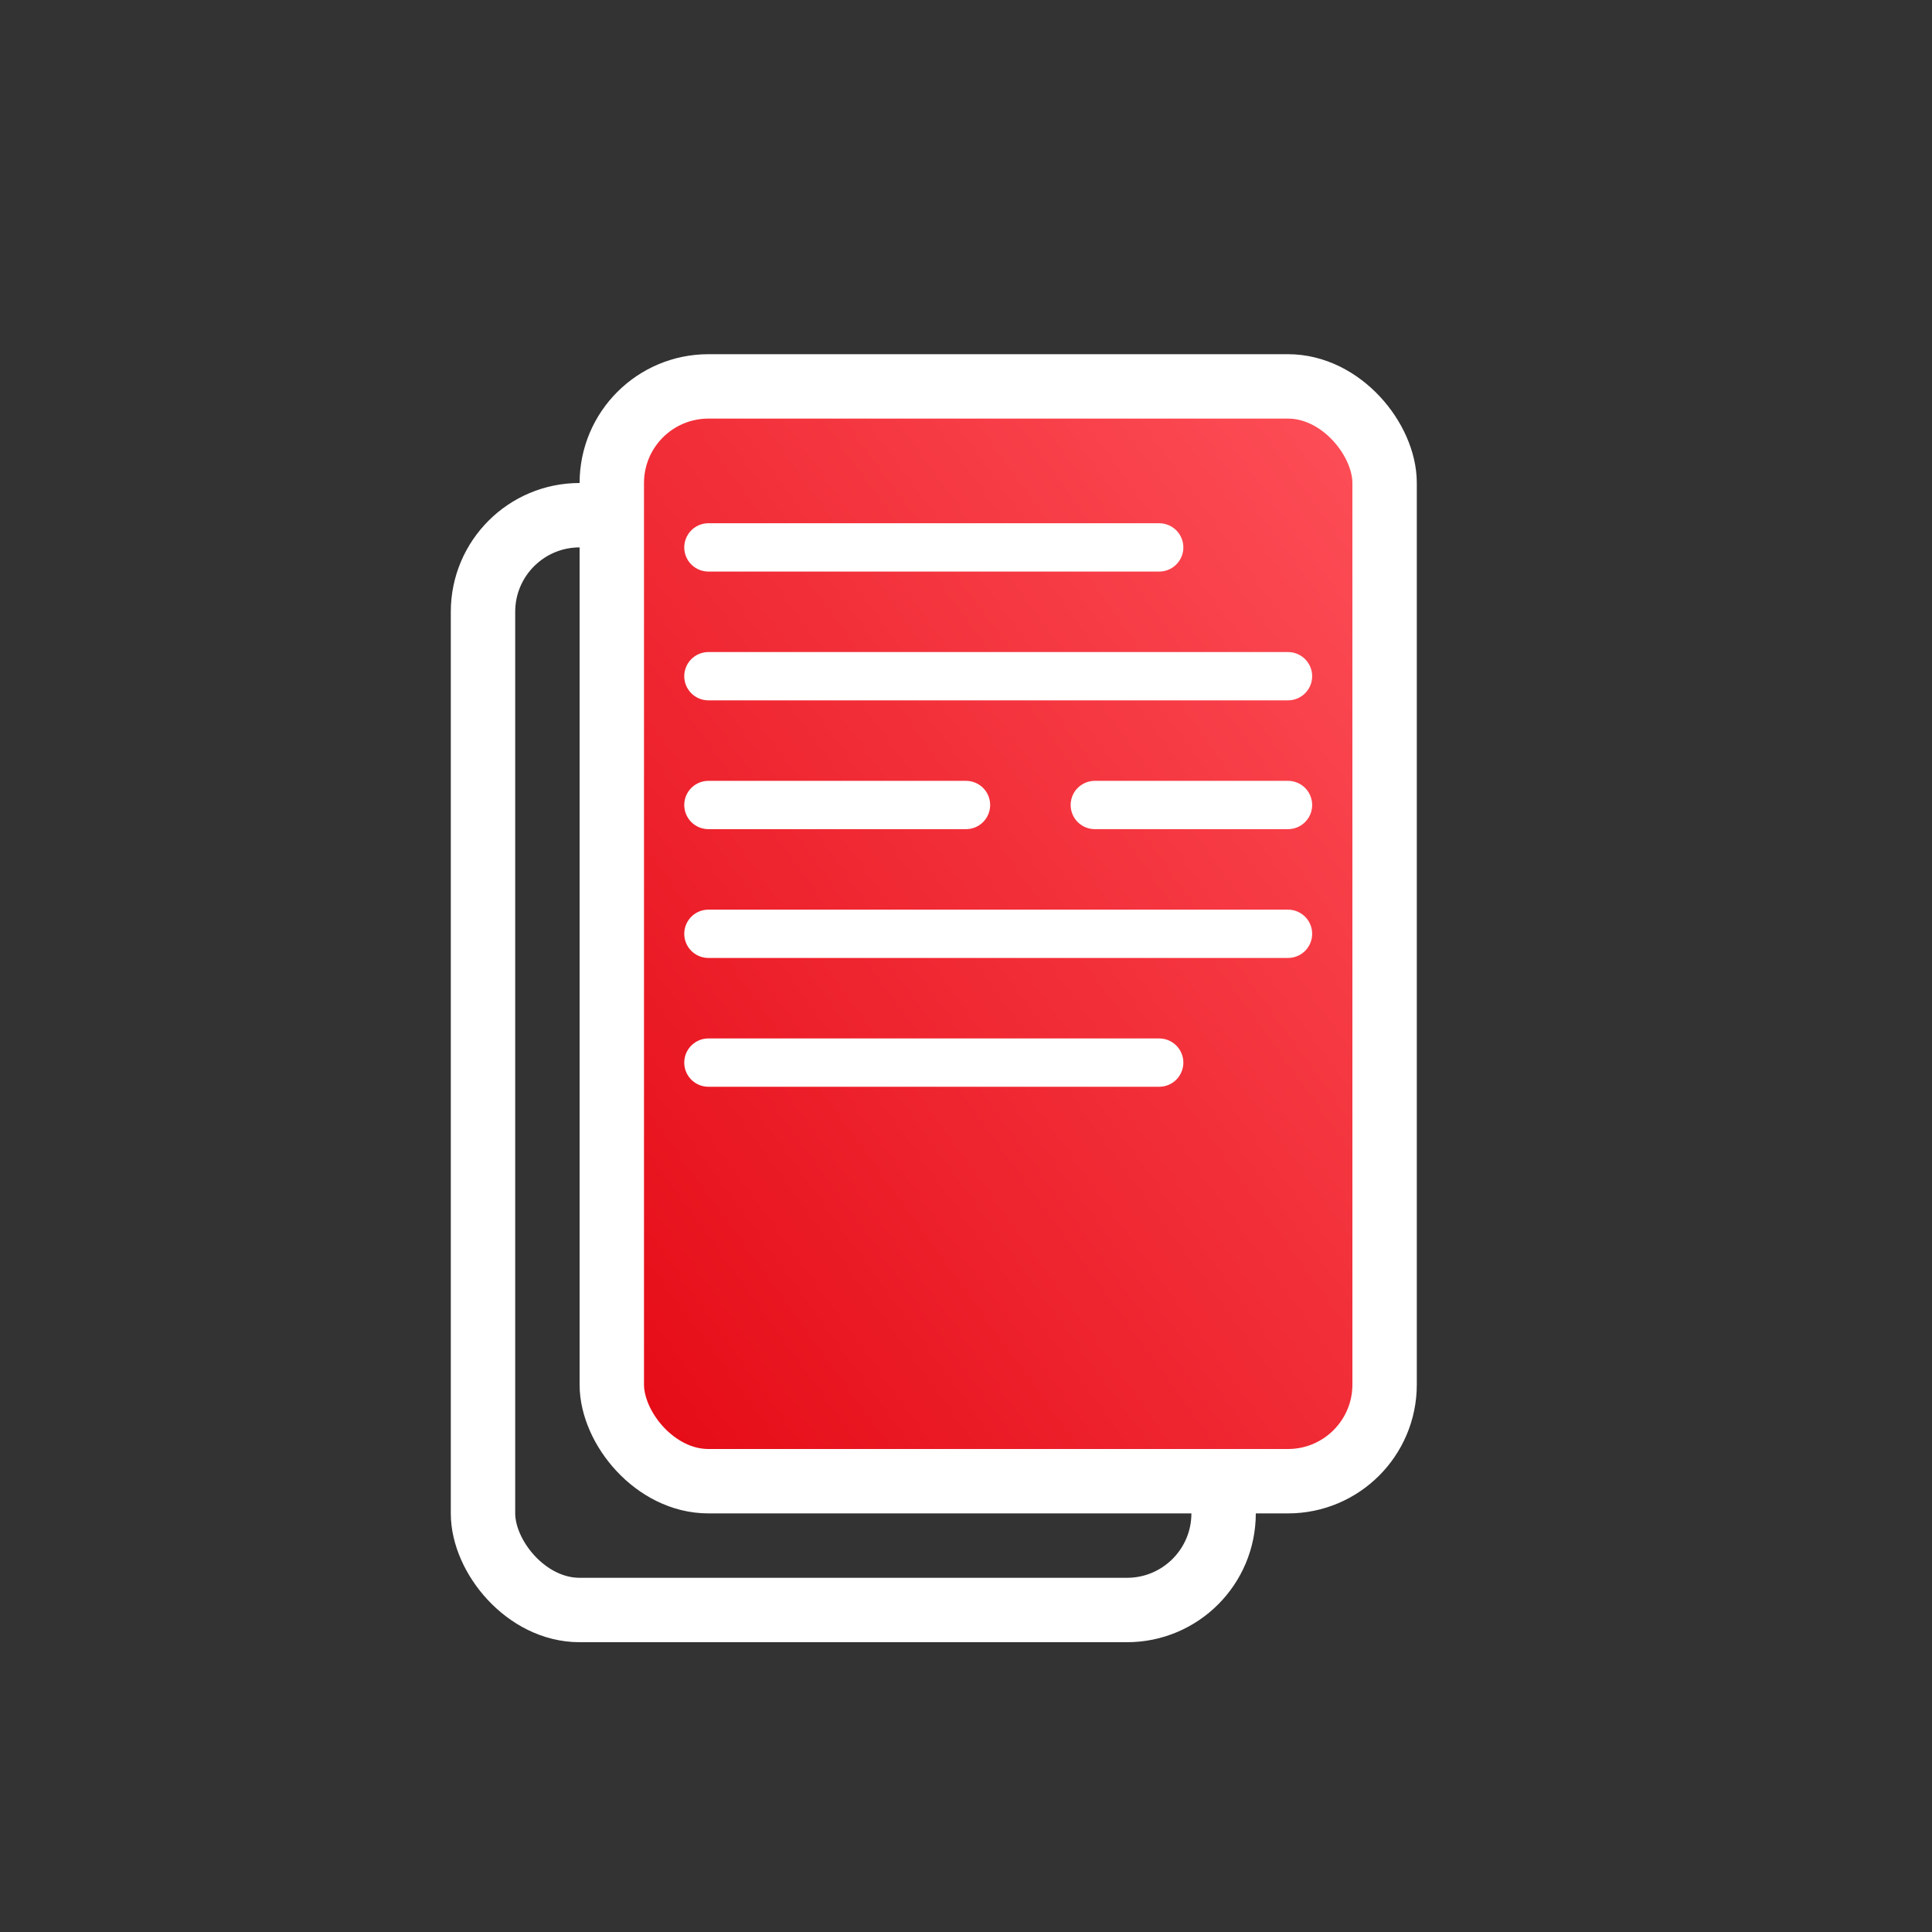
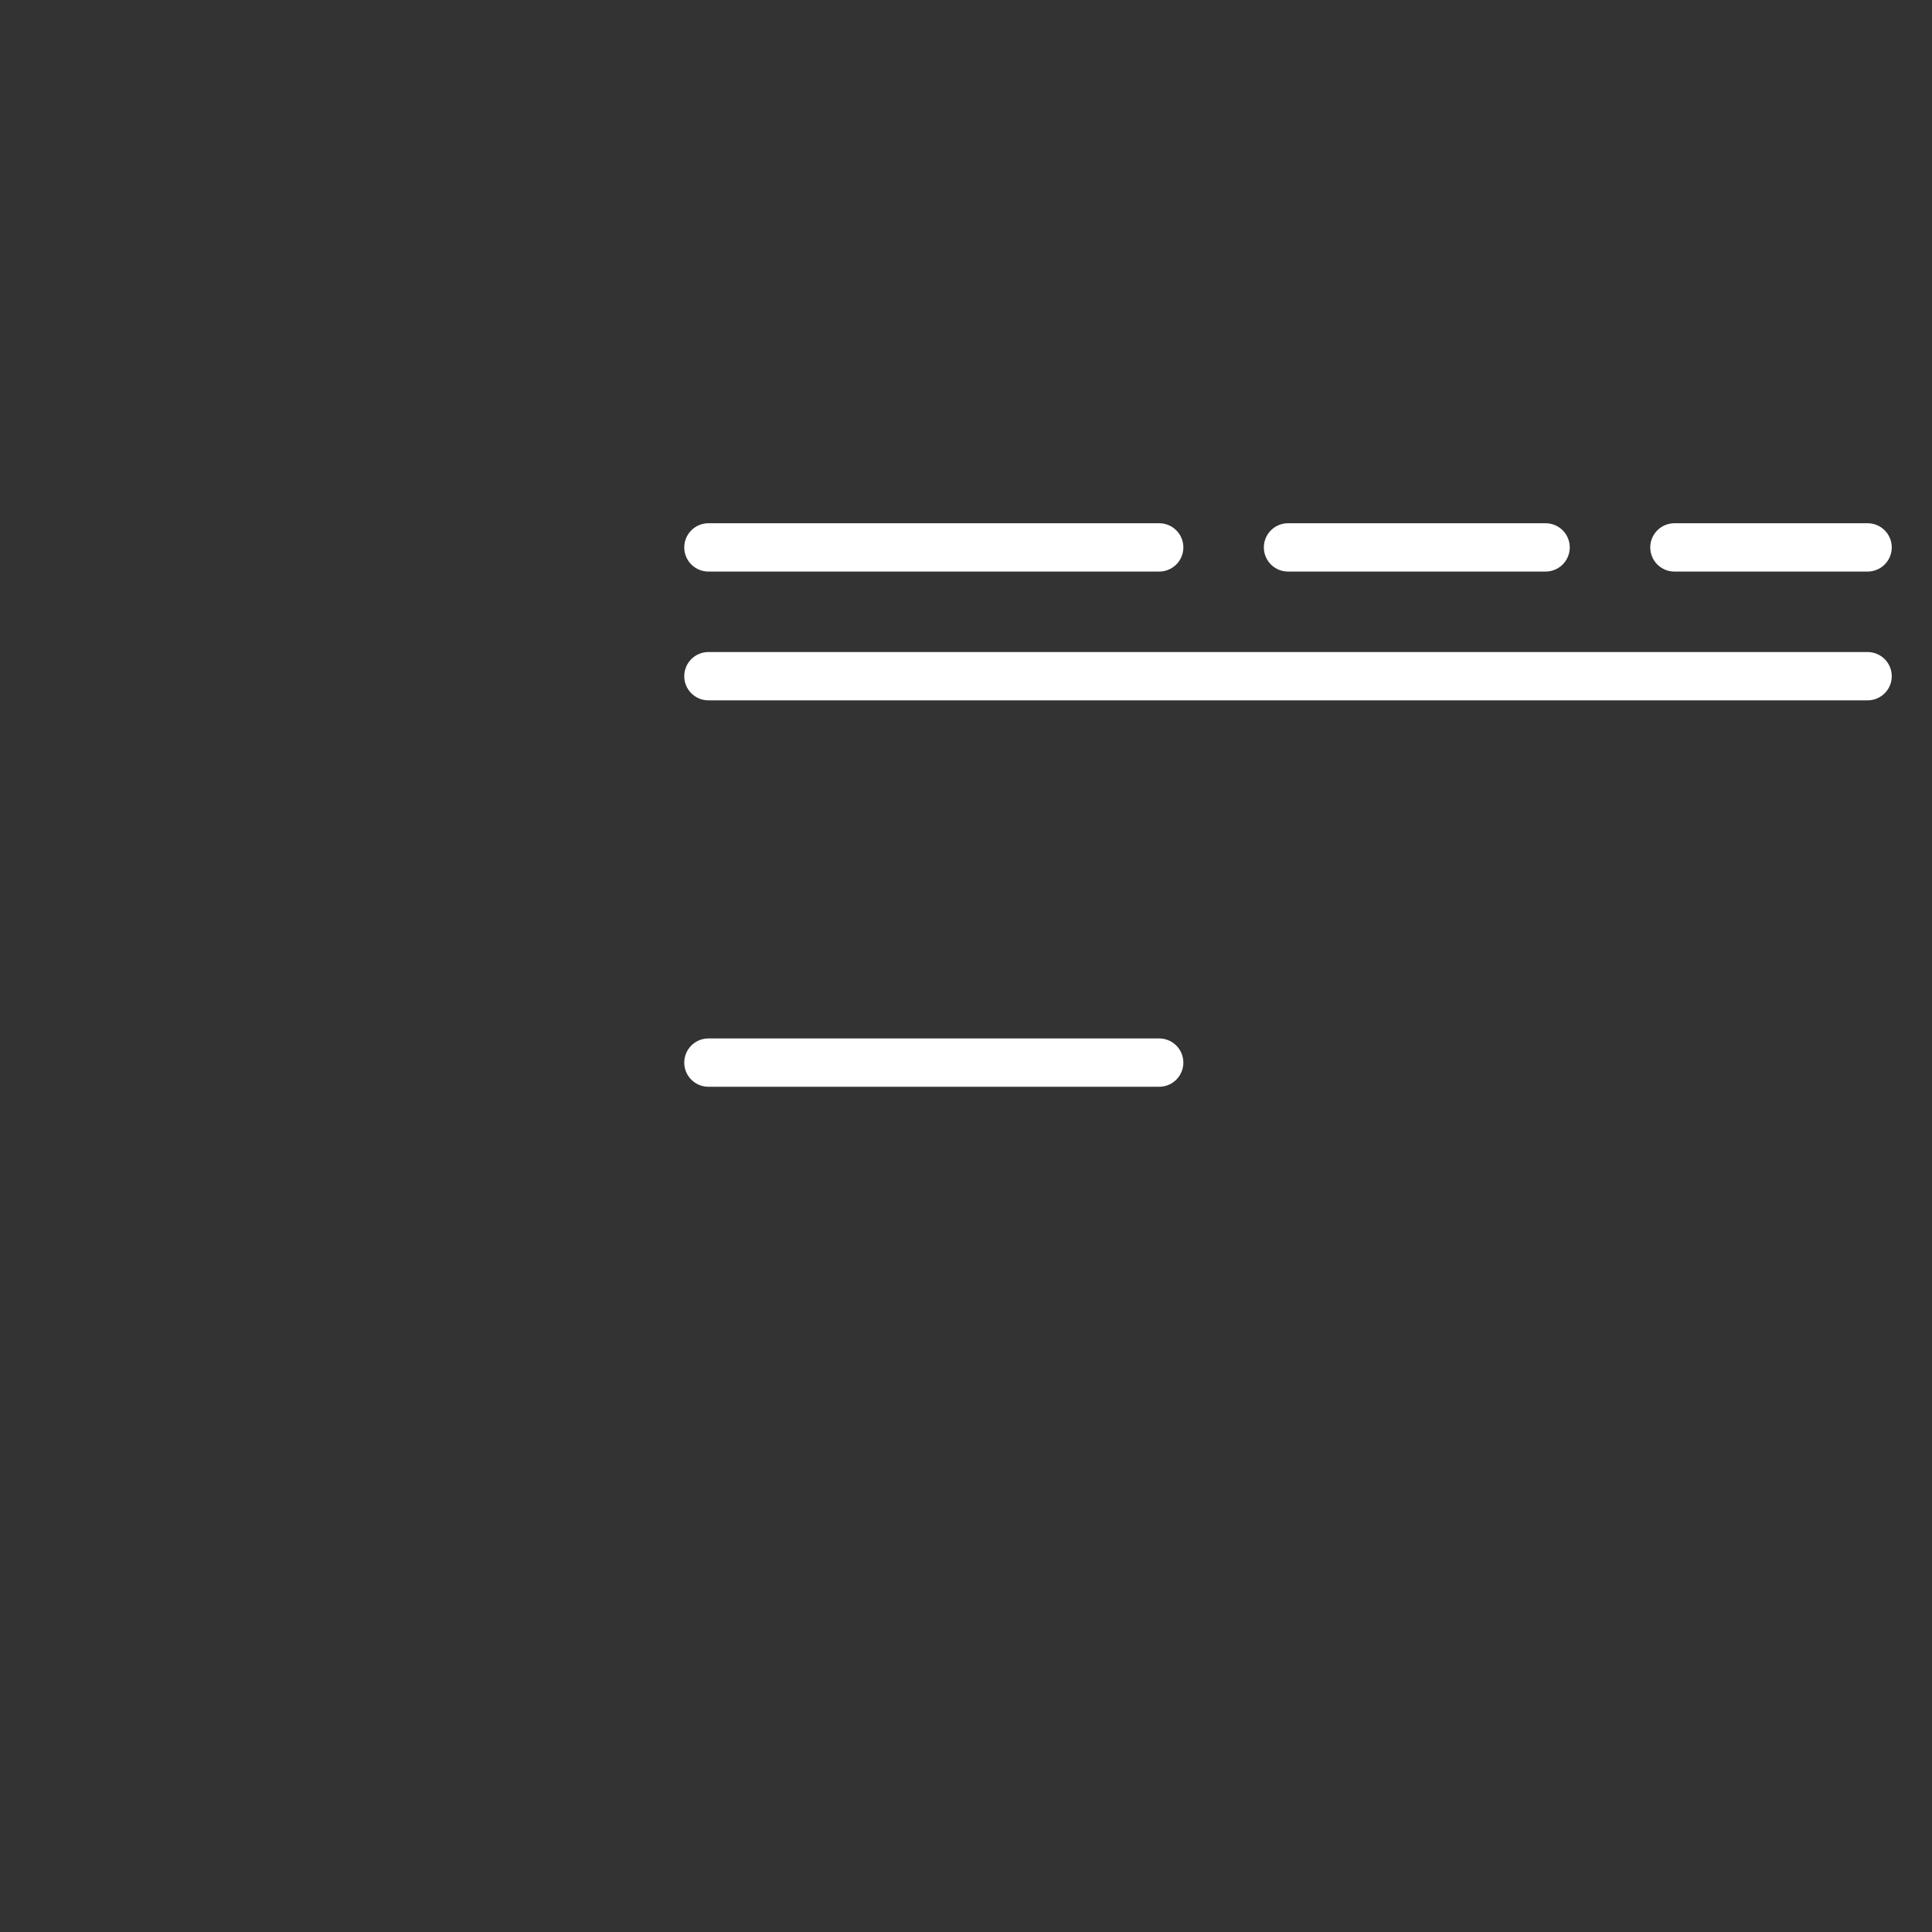
<svg xmlns="http://www.w3.org/2000/svg" width="60" height="60" viewBox="0 0 60 60" fill="none">
  <rect x="0" y="0" width="60" height="60" fill="#333333" stroke="none" />
-   <rect x="15" y="16" width="23" height="34" rx="3" stroke="#fff" stroke-width="2" />
-   <rect x="19" y="12" width="24" height="34" rx="3" fill="url(#a)" stroke="#fff" stroke-width="2" />
-   <path d="M22 17h14M22 33h14M22 21h18m-18 8h18m-18-4h8m4 0h6" stroke="#fff" stroke-width="1.5" stroke-linecap="round" />
+   <path d="M22 17h14M22 33h14M22 21h18h18m-18-4h8m4 0h6" stroke="#fff" stroke-width="1.5" stroke-linecap="round" />
  <defs>
    <linearGradient id="a" x1="31" y1="65" x2="65.174" y2="40.319" gradientUnits="userSpaceOnUse">
      <stop stop-color="#E30611" />
      <stop offset="1" stop-color="#FF535C" />
    </linearGradient>
  </defs>
</svg>